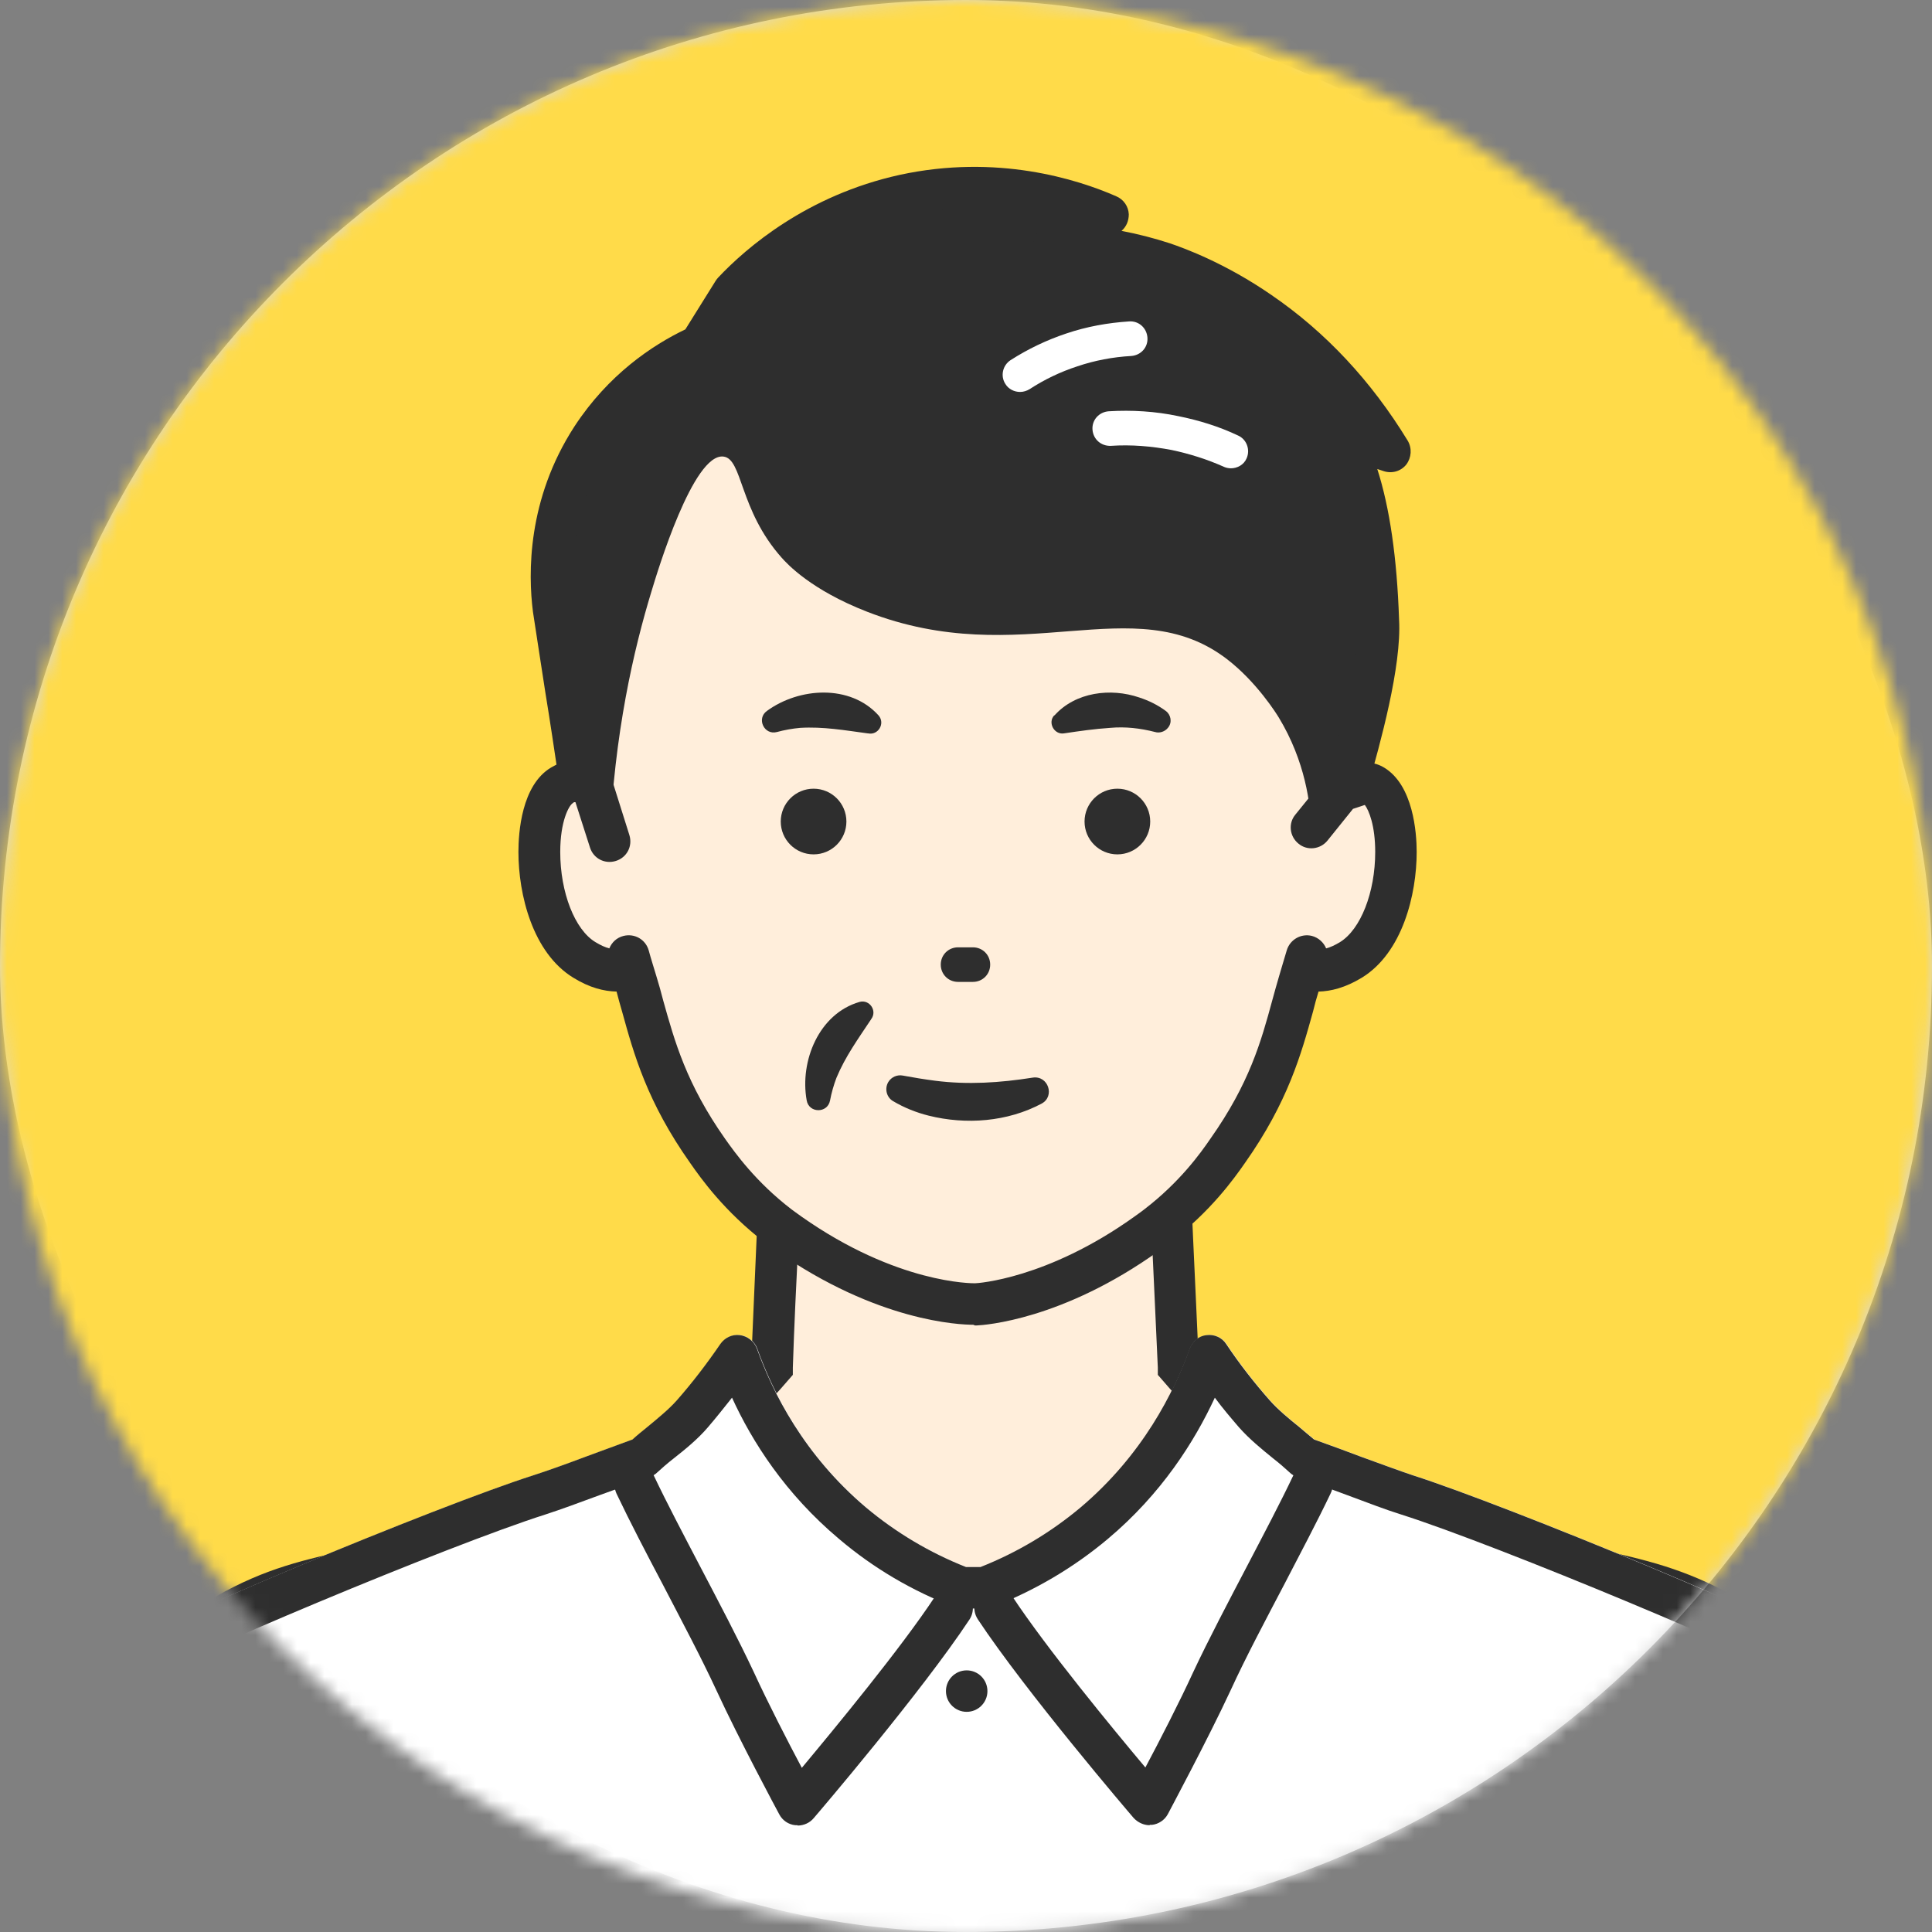
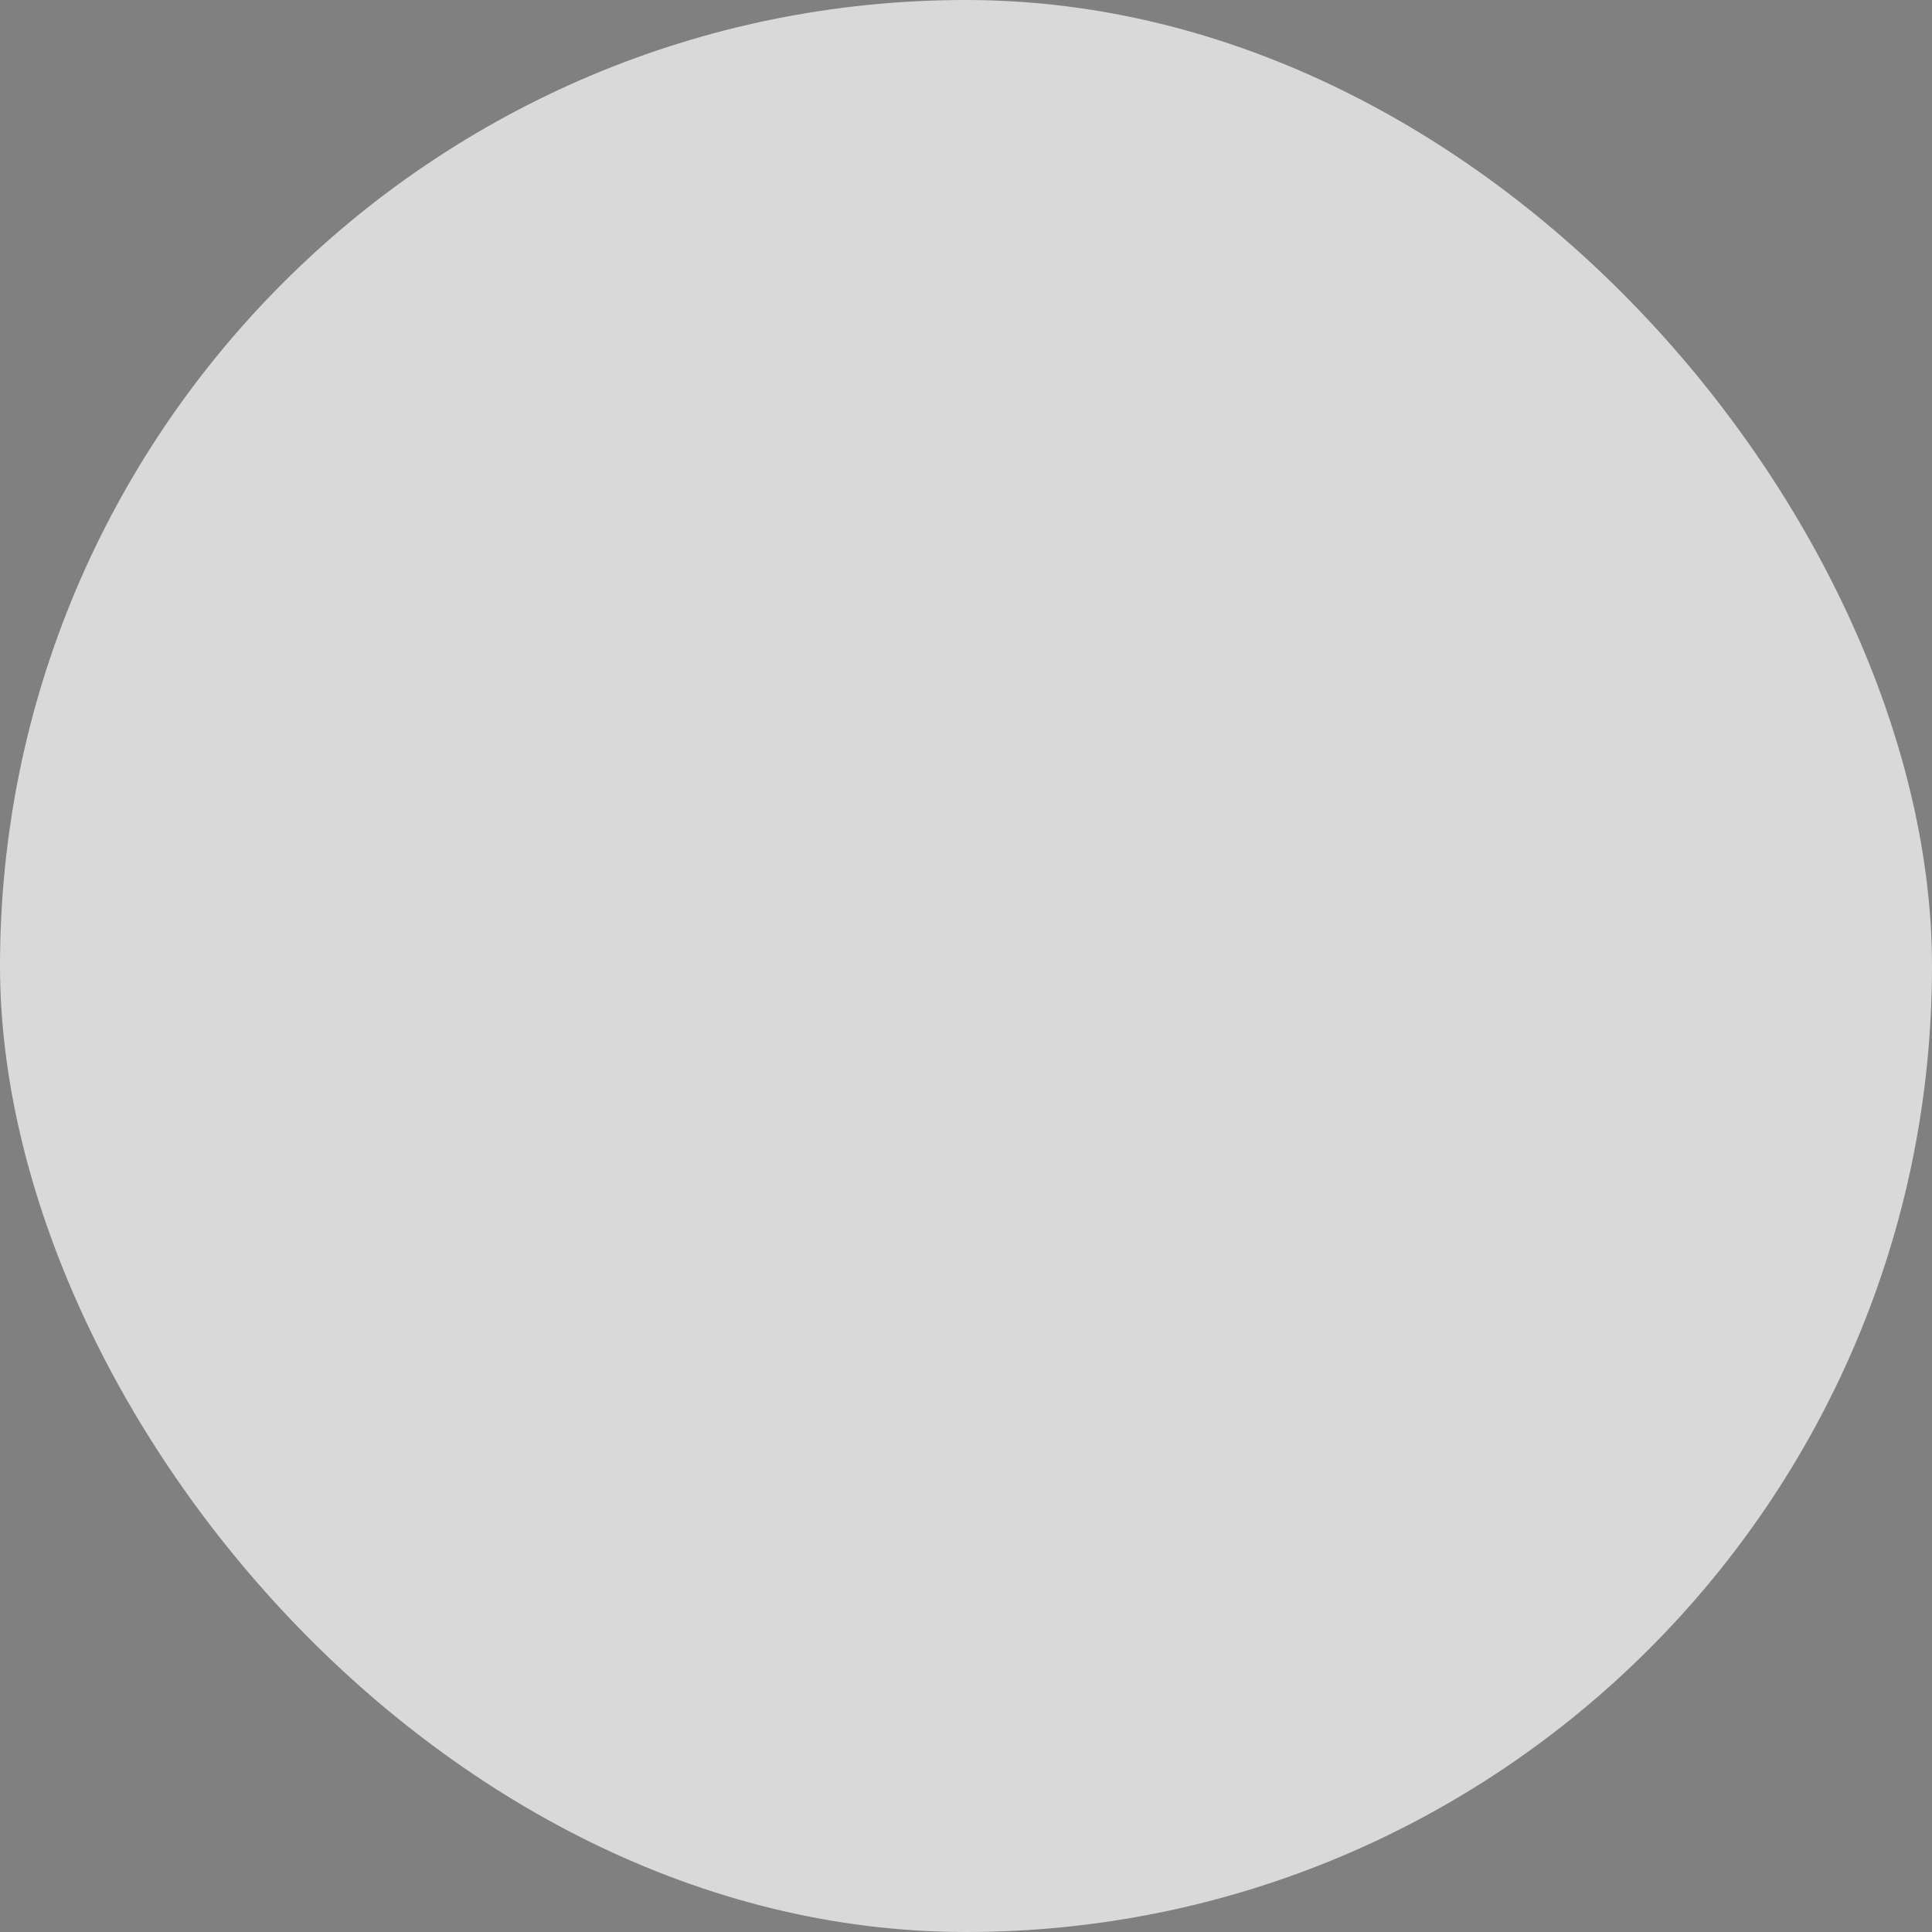
<svg xmlns="http://www.w3.org/2000/svg" width="140" height="140" viewBox="0 0 140 140" fill="none">
  <rect x="0" y="0" width="140" height="140" fill="#808080" stroke="none" />
  <rect width="140" height="140" rx="70" fill="#D9D9D9" />
  <mask id="mask0_96_3415" style="mask-type:luminance" maskUnits="userSpaceOnUse" x="0" y="0" width="140" height="140">
-     <path d="M70 140C108.66 140 140 108.66 140 70C140 31.34 108.66 0 70 0C31.34 0 0 31.34 0 70C0 108.66 31.34 140 70 140Z" fill="white" />
-   </mask>
+     </mask>
  <g mask="url(#mask0_96_3415)">
-     <path d="M140.25 -0.576H-0V139.674H140.25V-0.576Z" fill="#FFDB49" />
-     <path d="M138.397 145.233C137.47 138.997 137.069 136.092 135.792 131.759C134.139 126.149 132.662 123.67 131.009 121.767C128.78 119.187 126.4 117.834 124.923 116.983C120.941 114.729 117.935 114.303 113.527 113.301C105.989 111.573 99.703 110.346 94.193 106.79C90.286 104.26 87.406 101.43 85.402 99.076C85.177 92.815 84.826 86.729 84.576 80.468H56.776C56.551 86.729 56.2 92.815 55.95 99.076C53.946 101.43 51.066 104.26 47.159 106.79C41.674 110.346 35.363 111.573 27.824 113.301C23.417 114.303 20.386 114.754 16.429 116.983C14.951 117.809 12.572 119.187 10.343 121.767C8.69 123.67 7.213 126.124 5.56 131.759C4.282 136.092 3.882 138.997 2.955 145.233C2.88 145.709 2.805 146.185 2.73 146.636H138.622C138.547 146.185 138.472 145.709 138.422 145.233H138.397Z" fill="#FFEEDB" />
    <path d="M137.12 146.862C137.07 146.461 136.994 146.06 136.944 145.635L136.769 144.533C135.942 138.973 135.517 136.193 134.34 132.16C132.762 126.801 131.409 124.522 129.857 122.719C127.753 120.289 125.499 119.012 124.171 118.261C120.941 116.432 118.436 115.881 114.955 115.13C114.379 115.005 113.803 114.88 113.177 114.729C112.601 114.604 112.05 114.479 111.499 114.354C104.612 112.801 98.676 111.448 93.366 108.017C89.985 105.813 86.905 103.134 84.25 100.028L83.9 99.627V99.101C83.749 95.971 83.624 92.84 83.474 89.81C83.349 87.23 83.223 84.6 83.123 81.946H58.204C58.103 84.626 57.978 87.305 57.853 89.91C57.703 92.915 57.553 96.021 57.452 99.101V99.627L57.102 100.028C54.447 103.134 51.367 105.813 47.985 108.017C42.676 111.448 36.74 112.801 29.853 114.354C29.302 114.479 28.726 114.604 28.15 114.729C27.524 114.88 26.948 115.005 26.372 115.13C22.891 115.906 20.386 116.457 17.155 118.261C15.828 119.012 13.574 120.289 11.47 122.719C9.917 124.497 8.565 126.801 6.987 132.16C5.81 136.193 5.384 138.973 4.558 144.533L4.383 145.635C4.307 146.06 4.257 146.461 4.207 146.862L1.227 146.411C1.277 146.01 1.352 145.609 1.402 145.209L1.578 144.107C2.429 138.422 2.855 135.567 4.082 131.334C5.81 125.448 7.363 122.869 9.166 120.79C11.62 117.96 14.225 116.482 15.653 115.681C19.259 113.627 22.114 113.001 25.696 112.225C26.247 112.1 26.848 111.974 27.449 111.824C28.025 111.699 28.576 111.574 29.152 111.448C35.764 109.946 41.449 108.669 46.307 105.513C49.313 103.559 52.043 101.205 54.447 98.475C54.572 95.545 54.697 92.615 54.823 89.785C54.973 86.729 55.123 83.574 55.248 80.393L55.298 78.94H86.003L86.053 80.393C86.179 83.524 86.329 86.654 86.454 89.685C86.579 92.54 86.73 95.52 86.855 98.475C89.259 101.205 91.989 103.559 94.994 105.513C99.853 108.669 105.563 109.946 112.15 111.448C112.701 111.574 113.277 111.699 113.853 111.824C114.454 111.974 115.055 112.1 115.606 112.225C119.213 113.026 122.043 113.652 125.674 115.681C127.077 116.482 129.706 117.96 132.161 120.79C133.964 122.894 135.517 125.474 137.245 131.334C138.472 135.567 138.898 138.422 139.749 144.107L139.925 145.209C139.975 145.635 140.05 146.035 140.1 146.411L137.12 146.862Z" fill="#2E2E2E" />
    <path d="M97.624 56.651C98.451 53.696 100.053 48.086 99.853 44.931C99.728 40.673 99.152 34.888 97.023 31.456L100.705 32.709C98.876 29.678 95.871 25.771 91.263 22.616C87.857 20.262 84.951 19.285 84.3 19.084C81.094 18.033 78.29 17.807 76.386 17.782L80.293 15.603C78.365 14.777 72.654 12.573 65.517 14.151C58.755 15.628 54.622 19.585 53.145 21.138C52.318 22.44 51.517 23.743 50.69 25.045C49.112 25.746 45.531 27.625 42.876 31.732C39.395 37.092 39.896 42.576 40.096 44.104C40.522 47.135 41.449 52.82 41.9 55.825C44.179 71.278 57.903 82.097 72.204 80.92C84.676 79.893 95.395 69.925 97.624 56.651Z" fill="#2E2E2E" />
    <path d="M70.05 82.522C63.463 82.522 56.977 80.168 51.592 75.785C45.531 70.852 41.549 63.839 40.422 56.05C40.197 54.547 39.871 52.319 39.52 50.19C39.195 48.061 38.844 45.832 38.619 44.329C38.268 41.574 38.193 36.19 41.624 30.905C44.078 27.148 47.259 25.02 49.663 23.868L51.867 20.336C51.917 20.261 51.993 20.161 52.043 20.111C54.071 17.957 58.479 14.15 65.191 12.673C72.229 11.145 78.039 12.973 80.894 14.226C81.42 14.451 81.771 14.952 81.796 15.528C81.796 16.004 81.621 16.429 81.27 16.73C82.447 16.955 83.624 17.256 84.776 17.632C85.878 18.007 88.808 19.084 92.114 21.363C96.071 24.068 99.377 27.624 102.007 31.932C102.332 32.483 102.282 33.159 101.907 33.66C101.506 34.161 100.855 34.336 100.254 34.136L99.803 33.986C100.705 36.791 101.23 40.422 101.381 44.88C101.581 48.286 100.003 53.921 99.127 57.002C98 63.664 94.694 69.875 89.835 74.483C84.977 79.091 78.765 81.896 72.379 82.447C71.628 82.522 70.851 82.547 70.1 82.547L70.05 82.522ZM54.347 22.039L51.993 25.821C51.842 26.072 51.617 26.272 51.341 26.397C49.288 27.324 46.358 29.152 44.154 32.533C41.148 37.166 41.374 42.025 41.624 43.904C41.824 45.381 42.175 47.585 42.501 49.714C42.826 51.868 43.177 54.097 43.402 55.599C45.406 69.174 57.152 79.492 70.1 79.492C70.776 79.492 71.427 79.467 72.103 79.417C83.975 78.44 94.093 68.748 96.171 56.401C96.171 56.351 96.171 56.301 96.197 56.251C96.973 53.546 98.551 47.936 98.375 45.031C98.375 45.031 98.375 45.005 98.375 44.98C98.2 39.095 97.299 34.712 95.771 32.258C95.445 31.707 95.47 31.03 95.871 30.53C96.146 30.179 96.572 29.979 96.998 29.954C95.094 27.574 92.891 25.521 90.436 23.843C87.456 21.789 84.826 20.812 83.849 20.487C81.445 19.685 78.941 19.285 76.386 19.259C75.71 19.259 75.109 18.784 74.933 18.132C74.758 17.481 75.059 16.78 75.66 16.454L76.637 15.903C73.882 15.152 70.1 14.676 65.817 15.603C60.007 16.88 56.15 20.136 54.322 22.064L54.347 22.039Z" fill="#2E2E2E" />
    <path d="M73.907 28.401C73.506 28.401 73.08 28.2 72.855 27.825C72.479 27.248 72.654 26.472 73.231 26.096C74.483 25.295 75.835 24.644 77.263 24.168C78.74 23.667 80.268 23.392 81.821 23.291C82.522 23.241 83.098 23.767 83.148 24.468C83.198 25.17 82.672 25.746 81.971 25.796C80.644 25.871 79.316 26.121 78.064 26.547C76.837 26.948 75.685 27.499 74.608 28.2C74.408 28.325 74.157 28.401 73.932 28.401H73.907Z" fill="white" />
    <path d="M89.234 33.936C89.059 33.936 88.883 33.911 88.708 33.836C87.481 33.285 86.204 32.884 84.901 32.608C83.449 32.333 81.971 32.208 80.493 32.308C79.792 32.333 79.216 31.832 79.166 31.131C79.116 30.43 79.642 29.854 80.343 29.803C82.021 29.703 83.724 29.803 85.377 30.154C86.88 30.455 88.332 30.905 89.71 31.557C90.336 31.832 90.612 32.583 90.336 33.209C90.136 33.685 89.66 33.936 89.184 33.936H89.234Z" fill="white" />
    <path d="M94.944 59.958L97.073 57.328C98.45 56.852 98.951 56.602 99.452 56.902C101.907 58.38 101.731 67.17 97.799 69.55C96.447 70.376 95.42 70.401 94.393 70.301C94.468 69.975 94.543 69.625 94.644 69.299C94.468 69.95 94.268 70.576 94.093 71.177C93.066 74.559 92.465 78.365 88.883 83.424C88.032 84.627 86.479 86.805 83.774 88.859C83.774 88.859 83.374 89.16 82.998 89.435C76.111 94.369 70.651 94.544 70.651 94.544C70.651 94.544 64.665 94.745 57.177 89.46C56.776 89.185 56.4 88.884 56.4 88.884C53.695 86.805 52.118 84.627 51.291 83.45C47.71 78.39 47.109 74.609 46.082 71.203C45.907 70.602 45.731 69.975 45.531 69.324C45.606 69.65 45.681 70 45.781 70.326C44.729 70.426 43.728 70.401 42.375 69.575C38.443 67.17 38.268 58.405 40.722 56.927C41.223 56.627 41.524 56.451 42.901 56.927L44.178 60.984C44.504 53.145 45.932 47.034 47.209 42.852C47.66 41.349 50.239 32.834 52.418 33.084C53.821 33.235 53.545 36.941 56.651 40.423C57.051 40.873 58.779 42.752 62.837 44.33C74.032 48.687 82.146 42.577 88.908 47.761C91.062 49.414 92.515 51.743 92.665 51.993C94.594 55.174 94.969 58.305 95.019 60.033L94.944 59.958Z" fill="#FFEEDB" />
    <path d="M70.526 95.997C69.549 95.997 63.588 95.771 56.25 90.637C55.824 90.337 55.424 90.036 55.424 90.036C52.493 87.782 50.815 85.428 50.014 84.276C46.883 79.843 45.932 76.387 45.08 73.306C44.93 72.805 44.805 72.329 44.679 71.854C43.753 71.829 42.726 71.578 41.549 70.852C38.594 69.049 37.567 64.816 37.567 61.736C37.567 60.333 37.792 56.902 39.921 55.625C40.848 55.074 41.649 54.898 43.377 55.474C43.828 55.625 44.179 55.975 44.329 56.451L45.606 60.508C45.857 61.31 45.431 62.136 44.629 62.387C43.828 62.637 43.002 62.211 42.751 61.41L41.699 58.129C41.649 58.129 41.624 58.129 41.624 58.129C41.574 58.129 41.524 58.179 41.499 58.204C41.223 58.38 40.597 59.507 40.597 61.736C40.597 64.666 41.649 67.371 43.152 68.272C43.527 68.498 43.853 68.648 44.154 68.723C44.329 68.297 44.679 67.947 45.18 67.821C45.982 67.621 46.783 68.072 47.009 68.873C47.184 69.524 47.384 70.126 47.56 70.727C47.735 71.303 47.91 71.904 48.06 72.505C48.887 75.46 49.739 78.54 52.544 82.523C53.27 83.549 54.773 85.653 57.352 87.632C57.427 87.682 57.753 87.932 58.078 88.158C65.016 93.041 70.475 92.991 70.651 92.991C70.801 92.991 75.86 92.691 82.171 88.183C82.522 87.932 82.873 87.682 82.923 87.632C85.502 85.653 87.005 83.549 87.706 82.523C90.536 78.516 91.388 75.46 92.189 72.505C92.365 71.879 92.515 71.303 92.69 70.727C92.865 70.151 93.041 69.524 93.241 68.873C93.467 68.097 94.268 67.621 95.069 67.821C95.545 67.947 95.921 68.297 96.096 68.723C96.397 68.648 96.722 68.498 97.098 68.272C98.601 67.346 99.653 64.666 99.653 61.736C99.653 59.832 99.202 58.73 98.901 58.329C98.726 58.38 98.475 58.48 98.225 58.555C98.175 58.555 98.125 58.605 98.05 58.605L96.197 60.909C95.671 61.56 94.719 61.66 94.093 61.134C93.442 60.608 93.341 59.657 93.867 59.031L95.996 56.401C96.171 56.176 96.397 56.025 96.672 55.925C96.873 55.85 97.048 55.8 97.223 55.725C98.325 55.324 99.277 54.998 100.304 55.625C102.408 56.902 102.658 60.333 102.658 61.736C102.658 64.816 101.631 69.049 98.676 70.852C97.474 71.578 96.447 71.829 95.545 71.854C95.395 72.329 95.27 72.805 95.145 73.306C94.293 76.362 93.341 79.843 90.211 84.276C89.409 85.428 87.731 87.782 84.776 90.036C84.776 90.036 84.751 90.061 84.726 90.086C84.526 90.236 84.275 90.437 83.95 90.662C76.987 95.646 71.352 96.022 70.776 96.047C70.776 96.047 70.726 96.047 70.651 96.047L70.526 95.997Z" fill="#2E2E2E" />
    <path d="M70.501 71.152H69.424C68.722 71.152 68.171 70.601 68.171 69.9C68.171 69.198 68.722 68.647 69.424 68.647H70.501C71.202 68.647 71.753 69.198 71.753 69.9C71.753 70.601 71.202 71.152 70.501 71.152Z" fill="#2E2E2E" />
    <path d="M75.485 79.968C73.005 81.295 70 81.52 67.295 80.844C66.393 80.619 65.517 80.268 64.715 79.792C64.24 79.517 64.089 78.891 64.365 78.415C64.59 78.039 65.016 77.864 65.417 77.939C66.218 78.089 66.994 78.214 67.771 78.315C70.125 78.615 72.454 78.465 74.833 78.089C75.96 77.914 76.461 79.442 75.485 79.968Z" fill="#2E2E2E" />
    <path d="M80.969 61.911C82.283 61.911 83.349 60.846 83.349 59.532C83.349 58.218 82.283 57.152 80.969 57.152C79.655 57.152 78.59 58.218 78.59 59.532C78.59 60.846 79.655 61.911 80.969 61.911Z" fill="#2E2E2E" />
    <path d="M58.955 61.911C60.269 61.911 61.334 60.846 61.334 59.532C61.334 58.218 60.269 57.152 58.955 57.152C57.641 57.152 56.576 58.218 56.576 59.532C56.576 60.846 57.641 61.911 58.955 61.911Z" fill="#2E2E2E" />
    <path d="M62.887 53.145C61.209 52.92 59.657 52.644 57.979 52.744C57.428 52.794 56.852 52.895 56.301 53.045C55.374 53.295 54.798 52.068 55.574 51.517C57.904 49.814 61.61 49.564 63.664 51.843C64.165 52.419 63.639 53.295 62.913 53.145H62.887Z" fill="#2E2E2E" />
    <path d="M63.118 73.871C62.182 75.281 61.255 76.557 60.61 78.109C60.414 78.627 60.252 79.189 60.147 79.75C59.966 80.693 58.611 80.674 58.455 79.734C57.943 76.895 59.339 73.452 62.287 72.603C63.024 72.404 63.582 73.261 63.13 73.848L63.118 73.871Z" fill="#2E2E2E" />
    <path d="M76.412 51.842C77.939 50.139 80.494 49.839 82.548 50.54C83.249 50.766 83.9 51.091 84.476 51.517C84.852 51.792 84.952 52.343 84.651 52.719C84.426 53.02 84.025 53.145 83.7 53.044C82.623 52.769 81.546 52.644 80.444 52.744C79.317 52.819 78.265 52.969 77.088 53.145C76.387 53.245 75.911 52.368 76.387 51.842H76.412Z" fill="#2E2E2E" />
    <path d="M138.798 137.345C137.871 133.338 136.744 130.282 136.269 129.105C134.866 125.474 133.388 123.094 132.261 121.116C130.258 119.413 108.995 110.597 101.957 108.343C100.079 107.742 97.8 106.84 94.419 105.638C93.442 104.737 91.914 103.685 90.888 102.483C89.61 101.005 88.533 99.577 87.632 98.25C86.68 100.905 84.426 106.064 79.267 110.422C76.362 112.851 73.481 114.279 71.328 115.08H69.7C67.546 114.254 64.666 112.851 61.761 110.422C56.601 106.089 54.347 100.905 53.396 98.25C52.494 99.577 51.417 101.005 50.14 102.483C49.113 103.66 47.585 104.712 46.608 105.638C43.227 106.84 40.948 107.742 39.07 108.343C32.032 110.597 10.77 119.413 8.766 121.116C7.639 123.069 6.161 125.449 4.759 129.105C4.308 130.307 3.181 133.338 2.229 137.345C1.553 140.25 1.027 143.356 0.601 146.636H140.401C139.975 143.356 139.449 140.225 138.773 137.345H138.798Z" fill="white" />
    <path d="M140.426 148.139H0.626C0.201 148.139 -0.225 147.964 -0.501 147.638C-0.776 147.313 -0.926 146.887 -0.851 146.461C-0.35 142.705 0.175 139.724 0.802 137.019C1.478 134.139 2.354 131.234 3.381 128.579C4.608 125.349 5.936 123.095 6.988 121.266C7.163 120.966 7.338 120.665 7.489 120.39C7.564 120.239 7.689 120.089 7.814 119.989C10.118 118.036 31.957 109.044 38.644 106.916C39.721 106.565 40.923 106.139 42.451 105.563C43.453 105.188 44.58 104.787 45.857 104.311C46.183 104.011 46.558 103.71 46.959 103.384C47.71 102.758 48.487 102.132 49.063 101.481C50.19 100.204 51.242 98.826 52.218 97.399C52.544 96.923 53.095 96.672 53.646 96.748C54.197 96.823 54.673 97.198 54.873 97.724C56 100.88 58.279 105.438 62.787 109.245C64.941 111.048 67.371 112.501 70.025 113.553H71.077C73.732 112.501 76.161 111.048 78.315 109.245C82.823 105.438 85.102 100.88 86.229 97.724C86.43 97.198 86.905 96.798 87.456 96.748C88.007 96.672 88.583 96.923 88.884 97.399C89.836 98.826 90.912 100.204 92.04 101.481C92.616 102.132 93.392 102.783 94.143 103.384C94.519 103.71 94.895 104.011 95.245 104.311C96.522 104.762 97.65 105.188 98.651 105.563C100.179 106.114 101.381 106.565 102.433 106.916C109.095 109.044 130.959 118.011 133.263 119.989C133.388 120.114 133.514 120.239 133.589 120.39C133.739 120.665 133.914 120.966 134.09 121.266C135.142 123.095 136.444 125.349 137.696 128.579C138.723 131.259 139.599 134.164 140.276 137.019C140.902 139.724 141.428 142.705 141.929 146.461C141.979 146.887 141.853 147.313 141.578 147.638C141.303 147.964 140.877 148.139 140.451 148.139H140.426ZM2.354 145.134H138.698C138.272 142.254 137.846 139.85 137.32 137.671C136.694 134.941 135.843 132.161 134.866 129.606C133.714 126.601 132.462 124.447 131.485 122.719C131.36 122.519 131.235 122.293 131.134 122.093C128.505 120.315 108.544 111.975 101.532 109.746C100.405 109.395 99.177 108.919 97.624 108.343C96.548 107.943 95.346 107.492 93.968 107.016C93.768 106.941 93.592 106.841 93.442 106.69C93.117 106.39 92.716 106.039 92.265 105.688C91.463 105.037 90.537 104.286 89.785 103.434C89.184 102.733 88.583 102.032 88.032 101.281C86.555 104.461 84.175 108.243 80.269 111.524C77.789 113.603 74.984 115.256 71.904 116.458C71.728 116.533 71.553 116.558 71.353 116.558H69.725C69.549 116.558 69.349 116.533 69.174 116.458C66.093 115.281 63.288 113.628 60.809 111.524C56.902 108.243 54.498 104.461 53.045 101.281C52.469 102.007 51.893 102.733 51.292 103.434C50.566 104.286 49.639 105.037 48.812 105.688C48.362 106.039 47.961 106.39 47.635 106.69C47.485 106.841 47.31 106.941 47.109 107.016C45.732 107.517 44.505 107.968 43.453 108.343C41.9 108.919 40.673 109.37 39.521 109.746C32.508 111.975 12.548 120.34 9.918 122.093C9.793 122.293 9.692 122.494 9.567 122.719C8.565 124.447 7.313 126.601 6.186 129.606C5.209 132.136 4.358 134.916 3.732 137.671C3.231 139.85 2.78 142.254 2.354 145.134Z" fill="white" />
    <path d="M0.626 148.139C0.551 148.139 0.501 148.139 0.426 148.139C-0.401 148.039 -0.977 147.263 -0.877 146.461C-0.376 142.705 0.15 139.724 0.776 137.019C1.453 134.139 2.329 131.234 3.356 128.579C4.583 125.349 5.91 123.095 6.962 121.266C7.138 120.966 7.313 120.665 7.463 120.39C7.538 120.239 7.664 120.089 7.789 119.989C10.093 118.036 31.932 109.044 38.619 106.916C39.696 106.565 40.898 106.139 42.426 105.563C43.428 105.188 44.554 104.787 45.832 104.311C46.157 104.011 46.533 103.71 46.934 103.384C47.685 102.758 48.462 102.132 49.038 101.481C50.164 100.204 51.216 98.826 52.193 97.399C52.519 96.923 53.07 96.672 53.621 96.748C54.172 96.823 54.648 97.198 54.848 97.724C55.975 100.88 58.254 105.438 62.762 109.245C64.916 111.048 67.345 112.501 70 113.553H71.052C73.707 112.501 76.136 111.048 78.29 109.245C82.798 105.438 85.077 100.88 86.204 97.724C86.404 97.198 86.88 96.798 87.431 96.748C87.982 96.672 88.558 96.923 88.859 97.399C89.81 98.826 90.887 100.204 92.014 101.481C92.59 102.132 93.367 102.783 94.118 103.384C94.494 103.71 94.869 104.011 95.22 104.311C96.497 104.762 97.624 105.188 98.626 105.563C100.154 106.114 101.356 106.565 102.408 106.916C109.07 109.044 130.934 118.011 133.238 119.989C133.363 120.114 133.488 120.239 133.563 120.39C133.714 120.665 133.889 120.966 134.064 121.266C135.116 123.095 136.419 125.349 137.671 128.579C138.698 131.259 139.574 134.164 140.25 137.019C140.876 139.724 141.402 142.705 141.903 146.461C142.004 147.288 141.427 148.039 140.601 148.139C139.775 148.239 139.023 147.663 138.923 146.837C138.447 143.18 137.921 140.275 137.32 137.671C136.694 134.941 135.843 132.161 134.866 129.606C133.714 126.601 132.461 124.447 131.485 122.719C131.36 122.519 131.234 122.293 131.134 122.093C128.504 120.315 108.544 111.975 101.531 109.746C100.404 109.395 99.177 108.919 97.624 108.343C96.547 107.943 95.345 107.492 93.968 107.016C93.767 106.941 93.592 106.841 93.442 106.69C93.116 106.39 92.716 106.039 92.265 105.688C91.463 105.037 90.537 104.286 89.785 103.434C89.184 102.733 88.583 102.032 88.032 101.281C86.555 104.461 84.175 108.243 80.268 111.524C77.789 113.603 74.984 115.256 71.903 116.458C71.728 116.533 71.553 116.558 71.352 116.558H69.724C69.549 116.558 69.349 116.533 69.173 116.458C66.093 115.281 63.288 113.628 60.809 111.524C56.901 108.243 54.497 104.461 53.045 101.281C52.469 102.007 51.893 102.733 51.291 103.434C50.565 104.286 49.639 105.037 48.812 105.688C48.361 106.039 47.961 106.39 47.635 106.69C47.485 106.841 47.309 106.941 47.109 107.016C45.732 107.517 44.504 107.968 43.453 108.343C41.9 108.919 40.673 109.37 39.52 109.746C32.508 111.975 12.547 120.34 9.918 122.093C9.792 122.293 9.692 122.494 9.567 122.719C8.565 124.447 7.313 126.601 6.186 129.606C5.209 132.136 4.358 134.916 3.732 137.671C3.131 140.275 2.605 143.18 2.129 146.837C2.029 147.588 1.377 148.139 0.651 148.139H0.626Z" fill="#2E2E2E" />
    <path d="M120.966 148.139C120.866 148.139 120.791 148.139 120.69 148.114C119.864 147.964 119.338 147.187 119.488 146.361C120.44 141.252 121.692 135.441 123.871 131.008C124.021 130.683 124.121 130.483 124.172 130.332C124.347 129.881 124.497 129.606 124.923 129.08C125.449 128.454 126.401 128.354 127.052 128.905C127.678 129.431 127.778 130.382 127.227 131.033C127.11 131.184 127.018 131.334 126.952 131.484C126.876 131.685 126.751 131.935 126.551 132.361C124.522 136.468 123.345 142.028 122.418 146.912C122.293 147.638 121.642 148.139 120.941 148.139H120.966Z" fill="#2E2E2E" />
-     <path d="M20.086 148.139C19.384 148.139 18.733 147.639 18.608 146.912C17.706 142.029 16.504 136.469 14.501 132.361C14.3 131.961 14.2 131.685 14.1 131.485C14.033 131.318 13.941 131.167 13.824 131.034C13.299 130.408 13.374 129.456 14 128.905C14.626 128.379 15.578 128.454 16.129 129.08C16.554 129.606 16.705 129.857 16.88 130.308C16.955 130.483 17.03 130.683 17.18 131.009C19.359 135.442 20.612 141.252 21.563 146.361C21.713 147.188 21.163 147.964 20.361 148.114C20.261 148.114 20.186 148.139 20.086 148.139Z" fill="#2E2E2E" />
    <path d="M70.05 124.046C70.88 124.046 71.553 123.374 71.553 122.544C71.553 121.714 70.88 121.041 70.05 121.041C69.22 121.041 68.547 121.714 68.547 122.544C68.547 123.374 69.22 124.046 70.05 124.046Z" fill="#2E2E2E" />
    <path d="M83.299 132.261C82.873 132.261 82.447 132.06 82.147 131.735C81.821 131.359 74.333 122.594 70.851 117.334C70.4 116.633 70.576 115.706 71.277 115.255C71.978 114.805 72.905 114.98 73.356 115.681C75.835 119.438 80.619 125.248 82.998 128.078C84 126.2 85.478 123.32 86.454 121.191C87.606 118.737 89.034 116.032 90.411 113.402C91.613 111.098 92.766 108.919 93.717 106.916C94.068 106.164 94.969 105.839 95.721 106.214C96.472 106.565 96.798 107.467 96.422 108.218C95.445 110.272 94.218 112.576 93.066 114.805C91.714 117.384 90.286 120.064 89.184 122.468C87.556 125.975 84.726 131.259 84.626 131.459C84.4 131.885 83.95 132.186 83.474 132.236C83.424 132.236 83.374 132.236 83.324 132.236L83.299 132.261Z" fill="#2E2E2E" />
    <path d="M57.778 132.261C57.728 132.261 57.678 132.261 57.628 132.261C57.127 132.211 56.701 131.91 56.475 131.485C56.35 131.259 53.52 125.975 51.917 122.494C50.815 120.114 49.388 117.435 48.035 114.83C46.858 112.601 45.656 110.297 44.679 108.243C44.329 107.492 44.629 106.59 45.381 106.24C46.132 105.889 47.034 106.189 47.384 106.941C48.336 108.944 49.488 111.123 50.69 113.427C52.068 116.057 53.495 118.762 54.647 121.216C55.624 123.345 57.102 126.225 58.103 128.104C60.483 125.248 65.266 119.463 67.746 115.706C68.197 115.005 69.148 114.83 69.824 115.281C70.526 115.731 70.701 116.683 70.25 117.359C66.769 122.619 59.281 131.384 58.955 131.76C58.679 132.086 58.254 132.286 57.803 132.286L57.778 132.261Z" fill="#2E2E2E" />
  </g>
</svg>